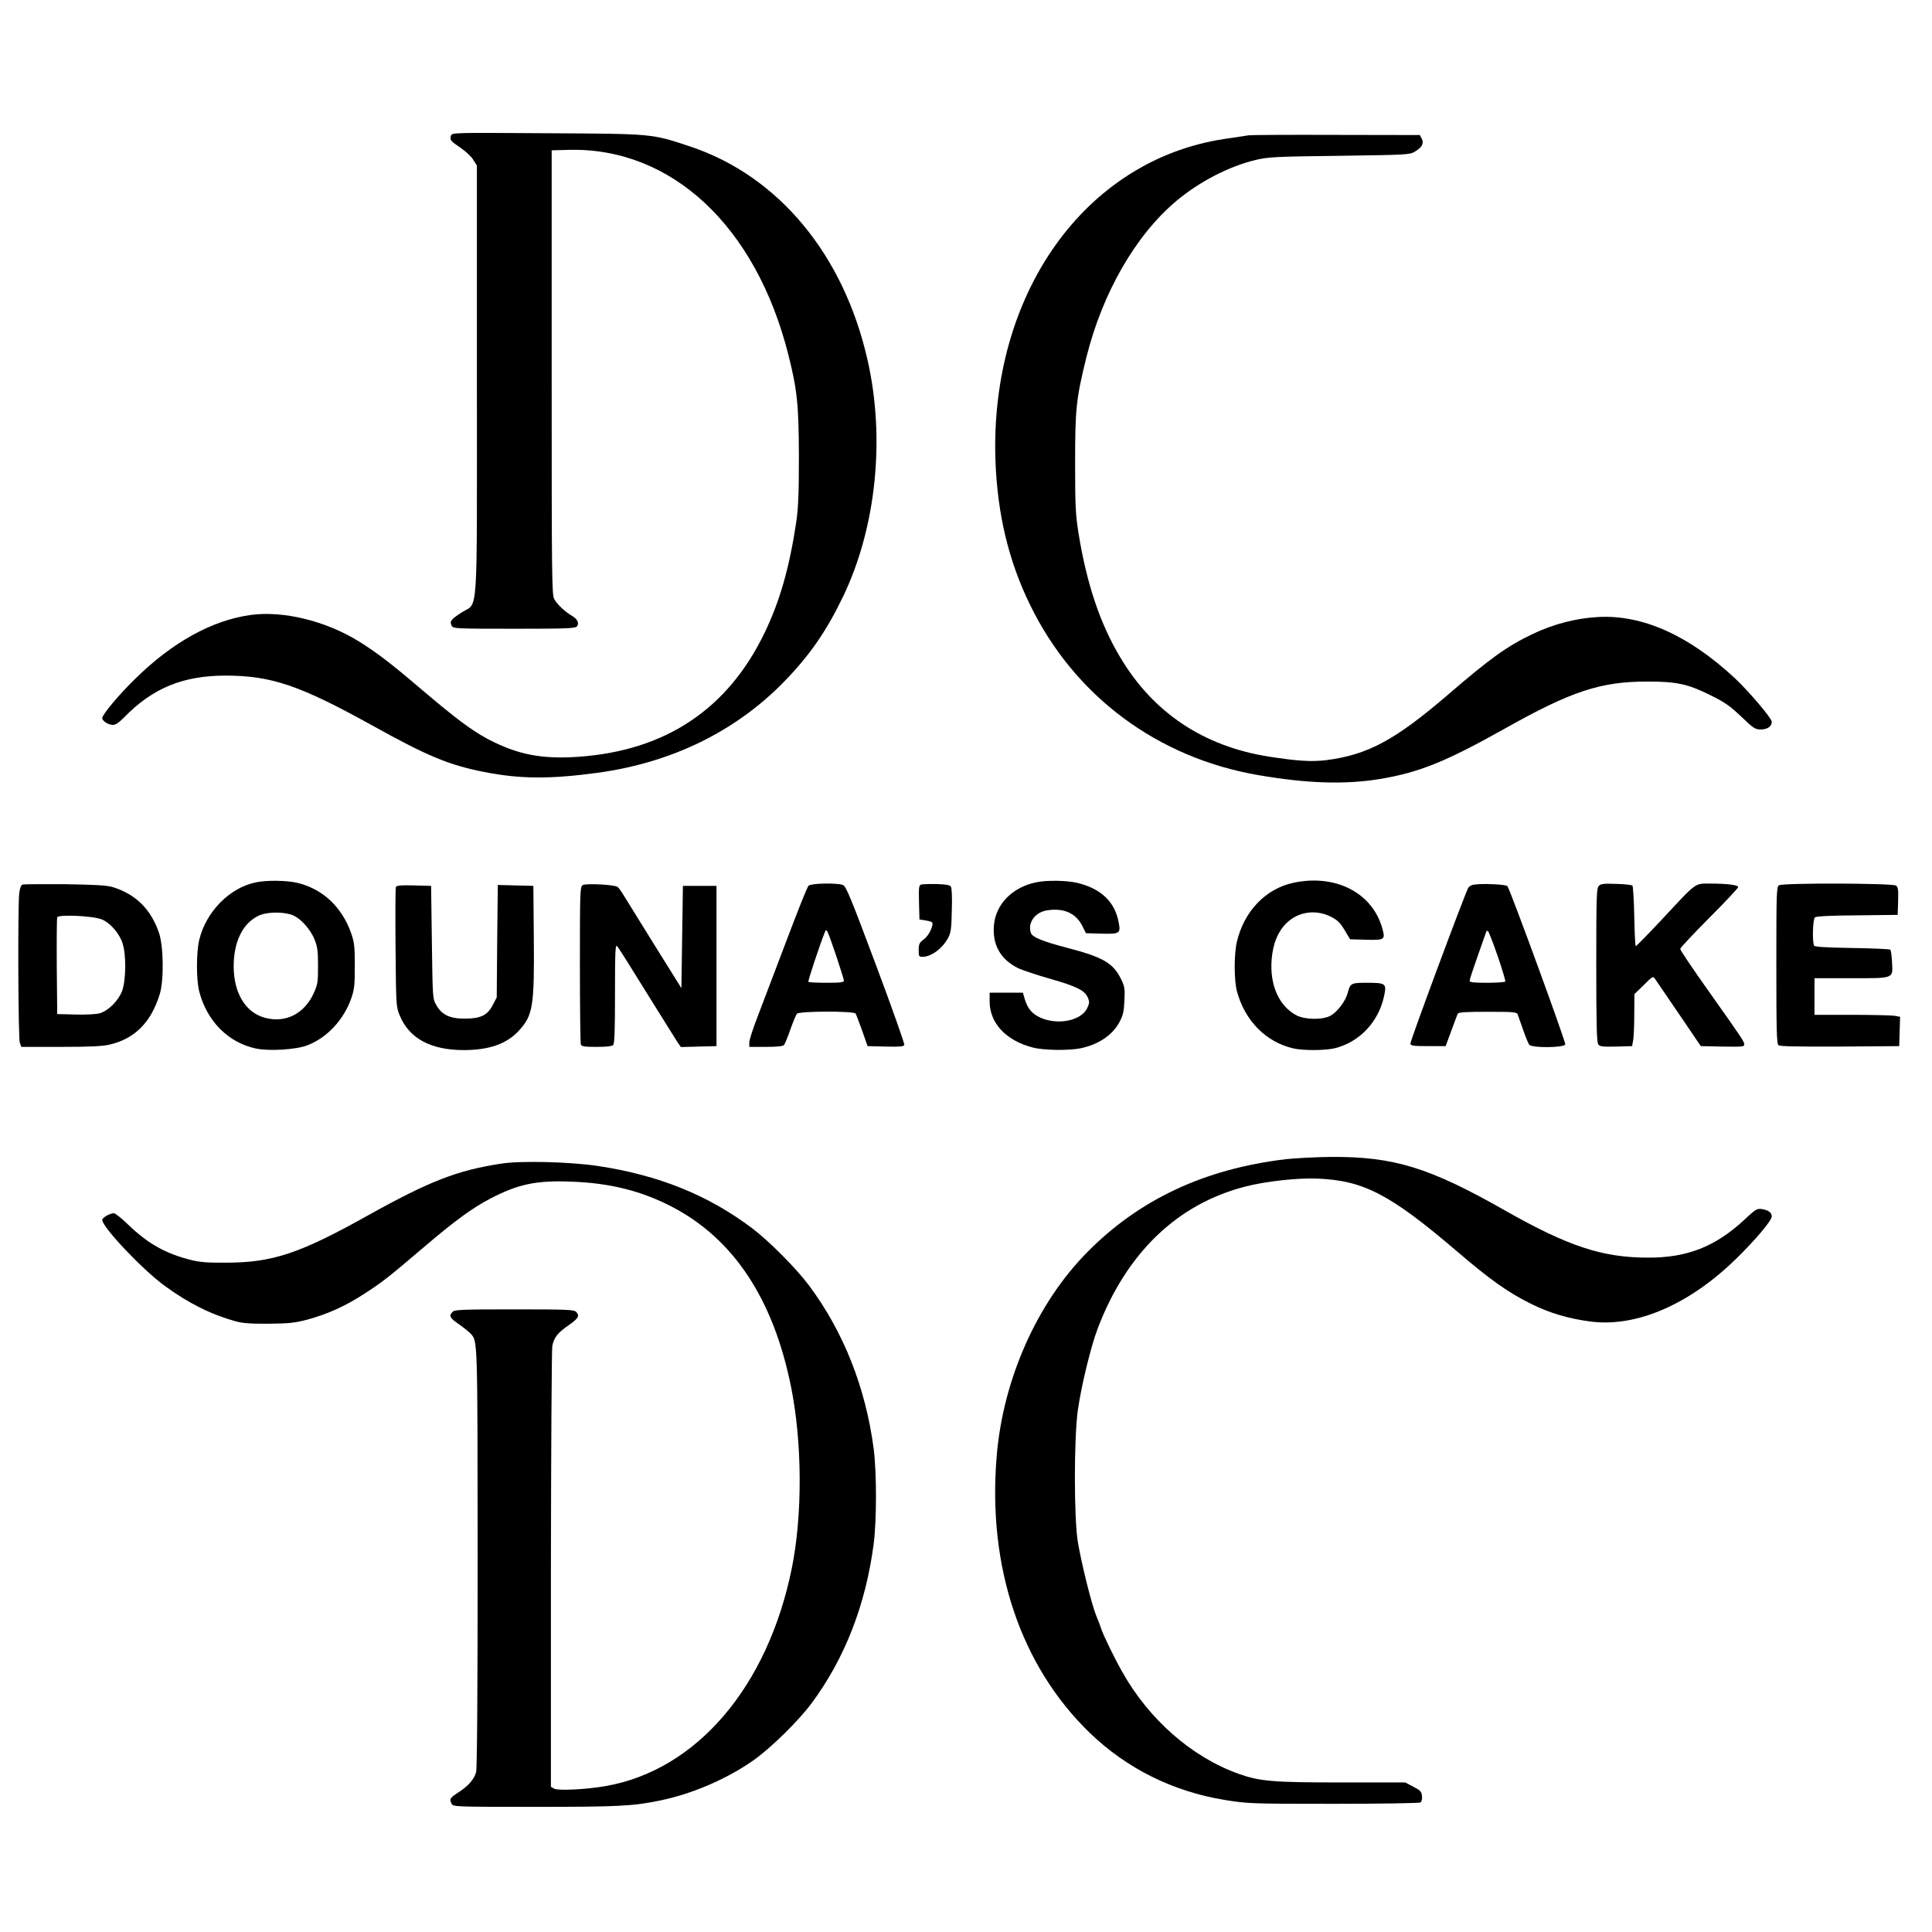
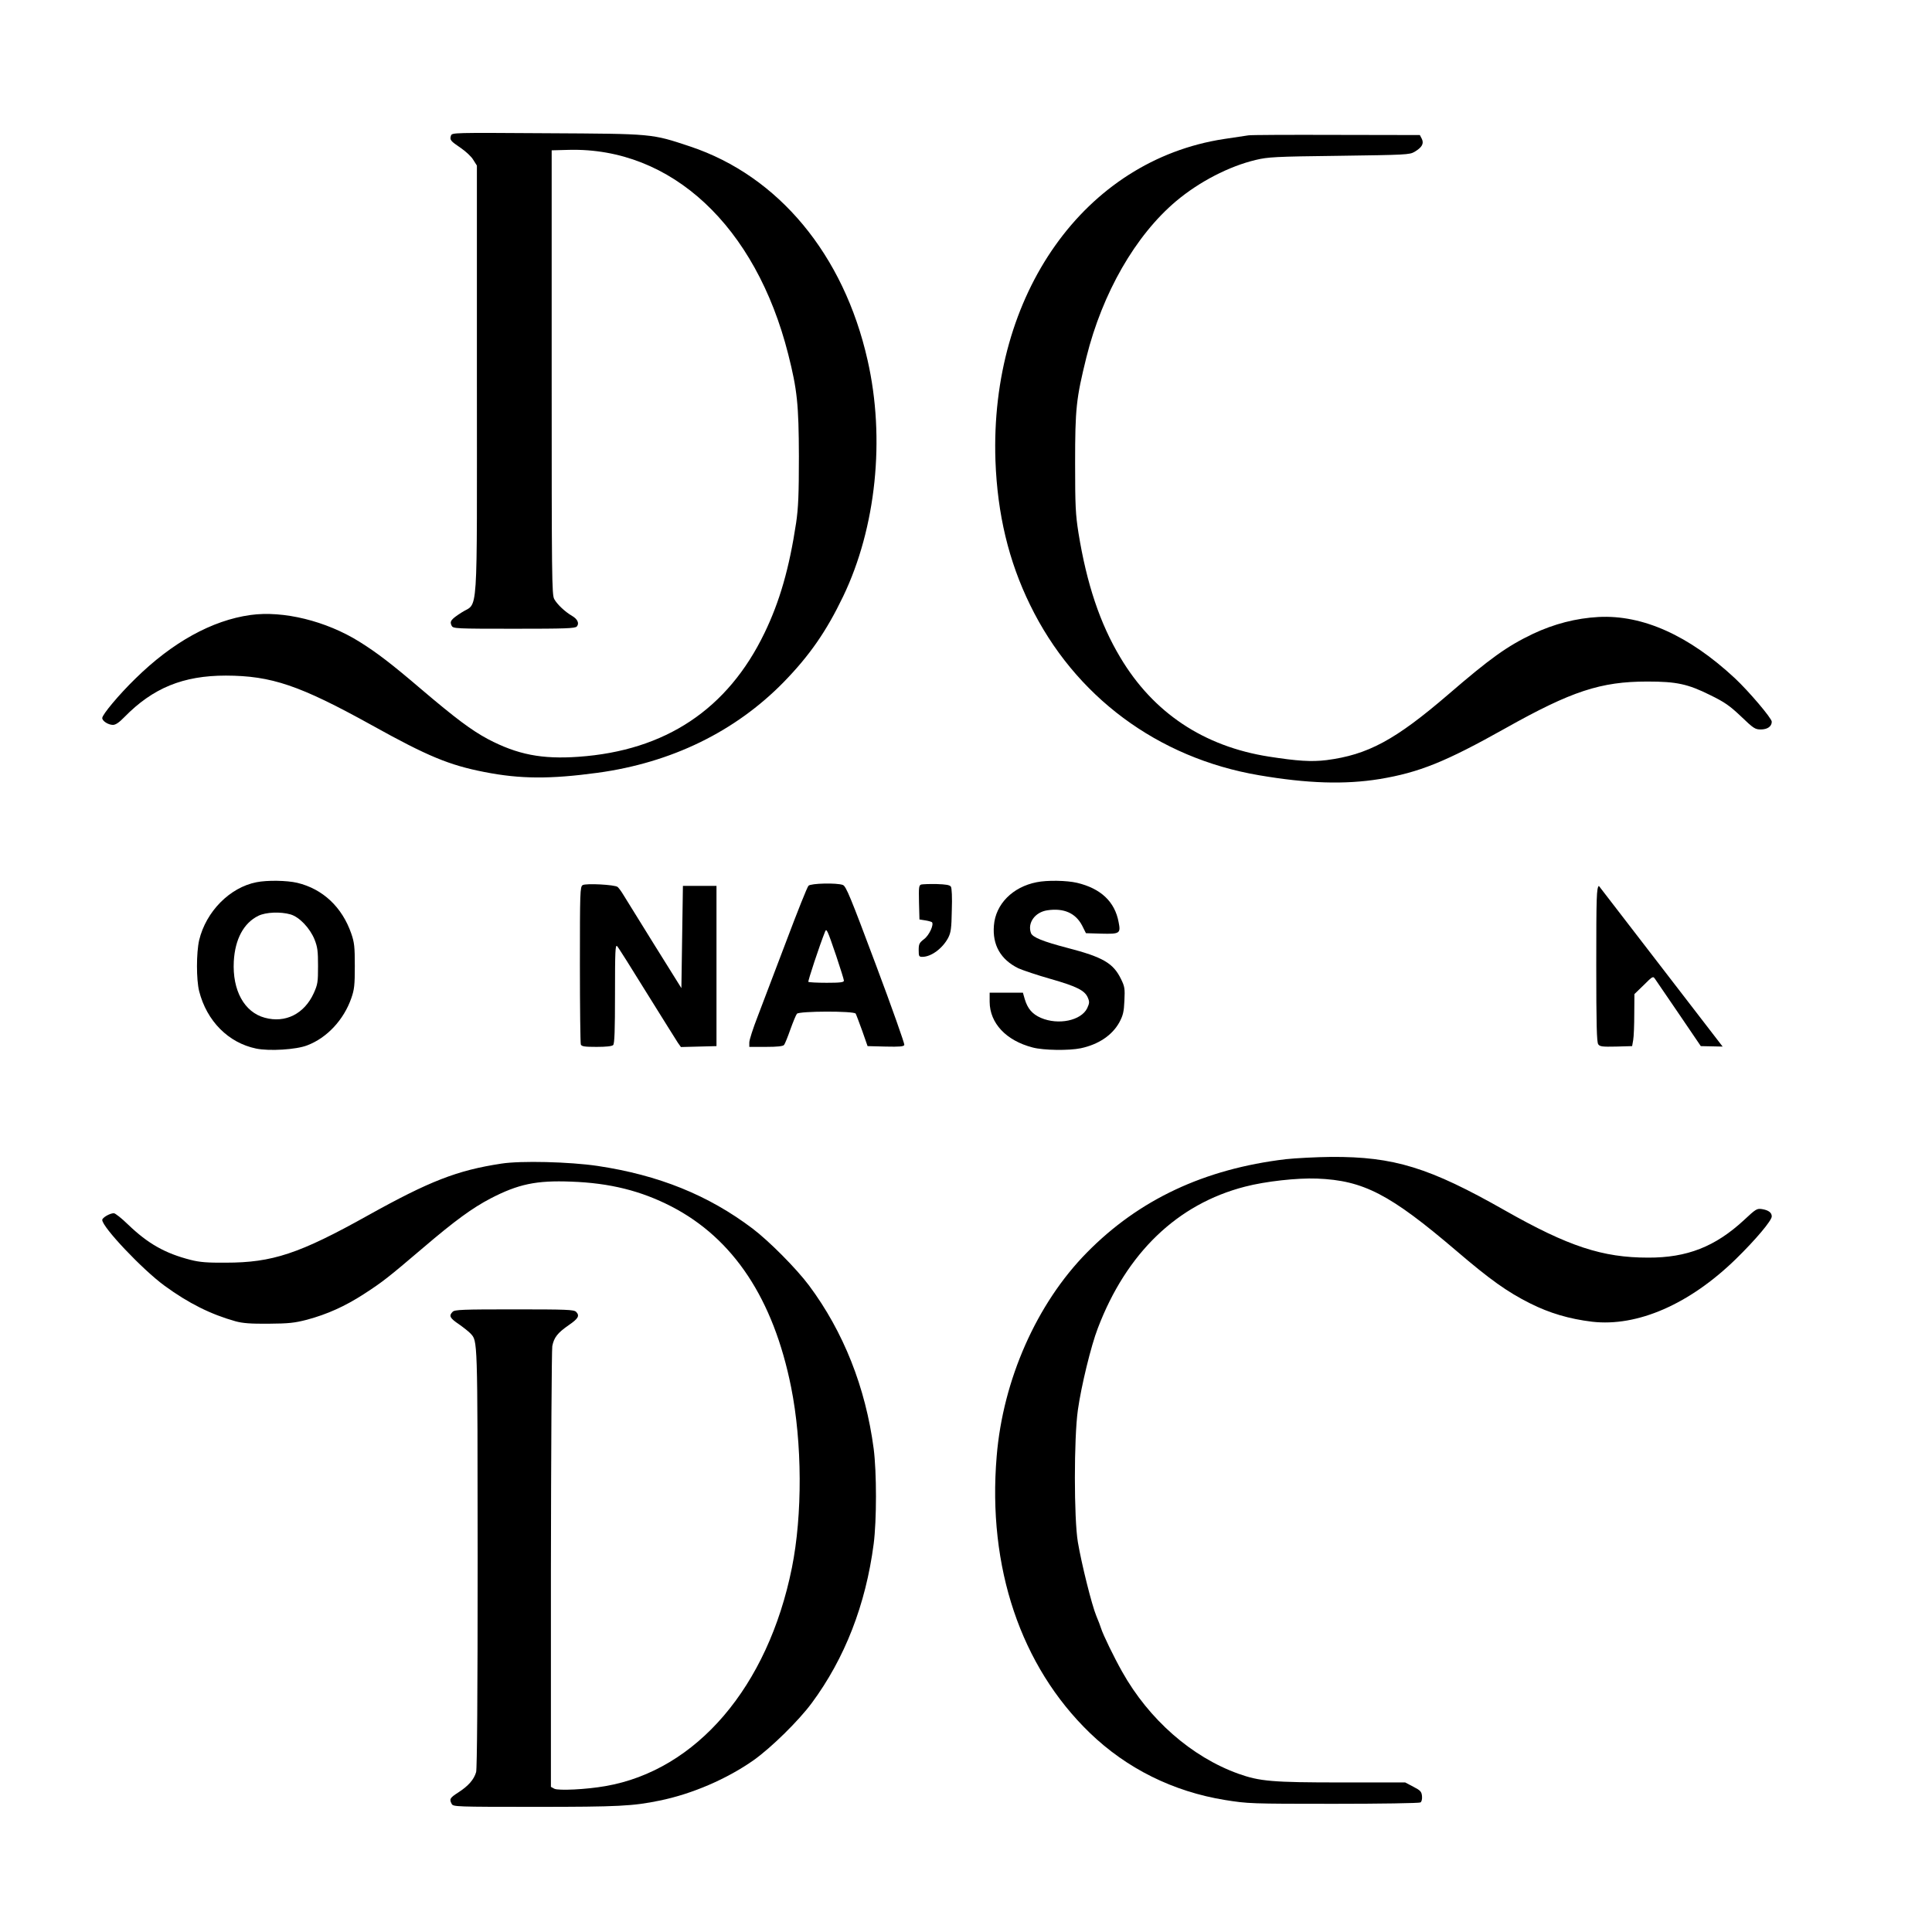
<svg xmlns="http://www.w3.org/2000/svg" version="1.0" width="100mm" height="100mm" viewBox="0 0 1266 1174" preserveAspectRatio="xMidYMid meet">
  <g transform="translate(0,1174) scale(0.1,-0.1)" fill="#000000" stroke="none">
    <path d="M2955 11311 c-9 -28 -3 -35 65 -81 32 -22 69 -56 81 -77 l24 -38 0 -1405 c0 -1615 11 -1450 -101 -1524 -70 -45 -79 -58 -64 -87 10 -18 26 -19 409 -19 336 0 400 2 411 15 17 20 5 48 -31 69 -48 28 -98 76 -117 110 -16 29 -17 136 -17 1486 l0 1455 112 3 c672 17 1225 -498 1438 -1339 59 -233 69 -329 70 -669 0 -253 -4 -338 -18 -435 -45 -299 -108 -517 -207 -722 -241 -500 -649 -772 -1219 -812 -240 -17 -400 14 -594 116 -108 58 -211 135 -437 327 -193 165 -291 240 -405 311 -218 136 -499 205 -714 175 -252 -35 -512 -179 -754 -417 -108 -105 -217 -236 -217 -258 0 -20 40 -45 70 -45 18 0 41 16 75 51 187 191 385 272 665 272 299 -1 483 -63 958 -326 365 -203 506 -261 737 -306 234 -46 430 -47 740 -5 485 66 903 270 1221 595 170 175 279 332 389 561 216 450 277 1034 160 1548 -156 692 -584 1207 -1162 1400 -256 85 -240 83 -940 87 -618 4 -621 4 -628 -16z" />
    <path d="M8180 11313 c-14 -2 -86 -13 -160 -24 -913 -140 -1535 -1017 -1497 -2109 13 -349 86 -656 227 -944 292 -599 836 -1003 1500 -1116 316 -54 561 -62 790 -25 259 43 431 112 825 333 433 243 624 306 930 306 192 0 265 -16 412 -89 94 -46 127 -69 202 -140 81 -78 92 -85 129 -85 44 0 72 20 72 51 0 22 -150 199 -242 285 -301 280 -603 416 -893 401 -147 -8 -291 -45 -431 -111 -169 -81 -278 -159 -553 -396 -349 -300 -528 -396 -799 -431 -99 -12 -190 -6 -377 23 -427 67 -758 287 -974 650 -133 222 -220 482 -274 816 -19 121 -22 175 -22 457 0 360 7 422 74 694 105 421 321 798 588 1023 150 126 345 228 522 270 79 19 126 22 546 27 436 6 462 7 494 26 49 29 63 54 48 85 l-13 25 -549 1 c-303 1 -561 0 -575 -3z" />
    <path d="M1681 6419 c-175 -34 -331 -192 -376 -380 -19 -84 -19 -258 0 -334 50 -196 191 -338 373 -376 87 -18 264 -7 335 21 130 49 240 168 289 309 20 57 23 86 23 211 0 126 -3 154 -23 212 -60 174 -187 293 -354 333 -68 16 -197 18 -267 4z m223 -211 c58 -17 127 -90 157 -164 20 -50 23 -77 23 -174 0 -106 -2 -120 -28 -178 -62 -136 -186 -198 -321 -161 -134 36 -213 179 -203 369 8 146 65 252 161 299 49 24 145 28 211 9z" />
    <path d="M6793 6419 c-158 -31 -269 -144 -280 -283 -11 -128 44 -224 160 -281 29 -13 124 -45 212 -70 172 -49 225 -76 244 -124 11 -26 10 -35 -5 -68 -40 -81 -189 -112 -303 -63 -57 25 -87 60 -106 123 l-12 42 -109 0 -109 0 0 -60 c1 -140 108 -254 282 -299 71 -19 238 -21 315 -5 117 25 206 85 253 170 24 45 30 69 33 141 4 80 2 93 -22 142 -51 105 -118 144 -353 205 -160 42 -226 69 -237 96 -25 67 26 138 107 150 108 16 185 -18 228 -100 l25 -50 101 -3 c121 -3 128 1 113 76 -25 134 -117 220 -272 257 -68 16 -197 18 -265 4z" />
-     <path d="M8474 6415 c-181 -39 -322 -187 -369 -386 -19 -83 -19 -248 0 -323 51 -193 190 -335 370 -376 65 -15 209 -14 271 1 163 40 289 174 324 344 17 80 10 85 -110 85 -108 0 -112 -2 -129 -67 -14 -53 -65 -121 -111 -148 -50 -29 -169 -28 -225 2 -115 61 -176 200 -162 368 9 103 40 179 96 235 77 76 191 93 292 43 44 -23 61 -39 90 -88 l36 -60 105 -3 c121 -3 126 1 107 71 -64 237 -308 362 -585 302z" />
-     <path d="M149 6404 c-11 -3 -18 -21 -23 -57 -10 -86 -7 -953 4 -981 l10 -26 257 0 c195 0 274 4 322 15 165 39 271 146 328 331 28 92 25 316 -6 404 -54 155 -155 253 -306 298 -37 11 -117 15 -310 18 -143 1 -267 0 -276 -2z m519 -229 c55 -23 114 -91 135 -156 25 -76 23 -242 -3 -313 -25 -64 -89 -129 -147 -146 -22 -6 -89 -10 -158 -8 l-120 3 -3 310 c-1 170 0 316 3 324 8 20 235 10 293 -14z" />
    <path d="M3818 6400 c-17 -10 -18 -46 -18 -520 0 -279 3 -515 6 -524 5 -13 24 -16 103 -16 62 0 101 4 109 12 9 9 12 98 12 337 0 279 2 323 14 311 8 -8 96 -148 196 -310 101 -162 192 -308 202 -323 l20 -28 116 3 117 3 0 525 0 525 -110 0 -110 0 -5 -335 -5 -335 -181 290 c-99 160 -190 306 -202 326 -12 20 -28 41 -35 47 -18 15 -208 25 -229 12z" />
    <path d="M5298 6396 c-8 -7 -74 -173 -147 -367 -74 -195 -158 -416 -187 -492 -30 -77 -54 -152 -54 -168 l0 -29 109 0 c75 0 112 4 119 13 5 6 24 52 41 101 18 50 37 96 43 103 15 18 373 19 385 1 4 -7 23 -58 43 -113 l35 -100 118 -3 c92 -2 119 0 123 11 2 8 -81 244 -187 526 -167 446 -195 514 -216 522 -40 15 -209 11 -225 -5z m182 -461 c27 -81 50 -154 50 -161 0 -11 -24 -14 -113 -14 -63 0 -116 3 -120 6 -4 5 73 238 109 328 10 25 14 17 74 -159z" />
    <path d="M6037 6404 c-16 -5 -17 -17 -15 -117 l3 -112 38 -6 c20 -3 40 -9 44 -12 14 -15 -18 -86 -52 -111 -31 -24 -35 -32 -35 -72 0 -40 2 -44 24 -44 58 0 132 55 169 124 18 35 22 62 24 181 3 84 0 146 -6 155 -8 11 -32 15 -93 17 -46 1 -91 -1 -101 -3z" />
-     <path d="M9657 6403 c-15 -2 -31 -12 -36 -21 -26 -49 -382 -1007 -379 -1021 3 -14 20 -16 117 -16 l114 0 37 100 c20 55 39 106 43 113 6 9 57 12 197 12 170 0 189 -2 195 -17 4 -10 20 -56 36 -102 16 -46 34 -90 40 -97 18 -22 227 -20 236 2 5 13 -355 998 -379 1037 -7 12 -166 19 -221 10z m156 -465 c31 -89 53 -166 51 -170 -3 -4 -57 -8 -120 -8 -89 0 -114 3 -114 13 0 8 25 83 55 168 30 85 55 155 55 156 0 2 4 3 9 3 5 0 33 -73 64 -162z" />
-     <path d="M10477 6395 c-15 -15 -17 -64 -17 -519 0 -389 3 -506 13 -519 10 -15 27 -17 117 -15 l105 3 7 40 c4 22 7 99 7 170 l1 131 61 59 c59 59 61 60 75 39 8 -12 78 -115 157 -230 l142 -209 143 -3 c125 -2 142 -1 142 13 0 19 -9 33 -242 362 -98 138 -178 257 -178 265 0 7 86 98 190 203 105 105 190 196 190 202 0 14 -72 23 -181 23 -106 0 -86 15 -318 -234 -91 -97 -168 -176 -172 -176 -4 0 -8 87 -10 194 -2 107 -8 198 -12 203 -5 4 -53 10 -106 11 -81 3 -101 1 -114 -13z" />
-     <path d="M11658 6399 c-17 -9 -18 -45 -18 -523 0 -422 2 -516 14 -525 9 -8 123 -10 402 -9 l389 3 3 96 3 96 -38 7 c-21 3 -147 6 -280 6 l-243 0 0 120 0 120 239 0 c286 0 275 -5 269 106 -2 40 -7 76 -11 81 -5 4 -117 9 -250 11 -170 3 -244 7 -249 15 -14 22 -9 174 5 186 9 7 103 12 278 13 l264 3 3 90 c2 76 0 92 -14 102 -23 16 -739 18 -766 2z" />
-     <path d="M2594 6387 c-3 -8 -4 -187 -2 -398 3 -373 4 -386 26 -440 62 -154 205 -231 426 -230 163 1 276 41 355 126 93 101 103 159 99 605 l-3 345 -117 3 -116 3 -4 -368 -3 -369 -25 -48 c-35 -69 -80 -91 -185 -91 -98 0 -150 25 -186 89 -24 41 -24 45 -29 411 l-5 370 -113 3 c-89 2 -113 0 -118 -11z" />
+     <path d="M10477 6395 c-15 -15 -17 -64 -17 -519 0 -389 3 -506 13 -519 10 -15 27 -17 117 -15 l105 3 7 40 c4 22 7 99 7 170 l1 131 61 59 c59 59 61 60 75 39 8 -12 78 -115 157 -230 l142 -209 143 -3 z" />
    <path d="M8425 4604 c-534 -64 -962 -265 -1303 -612 -329 -334 -550 -834 -591 -1335 -61 -727 158 -1375 610 -1812 242 -234 547 -385 886 -440 151 -24 166 -25 711 -25 306 0 563 4 570 9 8 5 12 22 10 42 -3 29 -10 37 -57 61 l-53 28 -417 0 c-454 0 -535 7 -676 57 -306 110 -586 355 -762 669 -53 94 -125 242 -138 284 -4 14 -18 50 -31 81 -30 72 -97 342 -121 484 -26 155 -26 681 0 865 22 157 86 421 131 537 188 493 521 813 964 927 134 35 343 58 472 53 305 -12 478 -102 914 -474 221 -189 332 -268 481 -343 129 -65 259 -103 408 -121 296 -34 637 114 941 410 132 129 236 253 236 280 0 25 -21 41 -64 48 -33 5 -40 1 -118 -72 -188 -174 -373 -247 -628 -246 -299 0 -522 73 -938 309 -496 282 -728 353 -1138 351 -99 -1 -233 -8 -299 -15z" />
    <path d="M3285 4575 c-290 -44 -471 -115 -875 -340 -448 -250 -625 -309 -930 -309 -121 -1 -171 3 -230 18 -169 43 -281 107 -411 232 -42 41 -84 74 -93 74 -26 0 -76 -29 -76 -44 0 -47 263 -325 408 -431 157 -115 304 -188 465 -233 47 -13 99 -17 217 -16 133 1 169 5 251 26 134 36 251 89 373 168 125 81 159 108 388 303 211 180 323 261 441 323 183 95 301 120 530 111 253 -9 457 -60 657 -163 406 -210 668 -605 784 -1184 73 -364 75 -837 5 -1184 -157 -779 -625 -1327 -1222 -1430 -124 -22 -309 -31 -335 -17 l-22 12 0 1422 c1 782 5 1442 9 1466 11 57 35 87 107 137 64 44 74 62 49 88 -15 14 -60 16 -405 16 -340 0 -391 -2 -404 -16 -26 -26 -19 -41 42 -82 31 -22 65 -49 75 -60 47 -52 46 -13 47 -1467 0 -913 -4 -1382 -10 -1407 -14 -49 -51 -91 -116 -133 -56 -36 -61 -44 -44 -76 10 -18 27 -19 548 -19 546 0 639 5 814 41 213 43 444 143 618 266 116 83 294 258 379 373 217 293 354 645 406 1043 20 155 20 469 0 624 -53 402 -198 767 -424 1070 -83 111 -261 290 -369 372 -291 220 -616 351 -1017 411 -183 27 -502 35 -630 15z" />
  </g>
</svg>